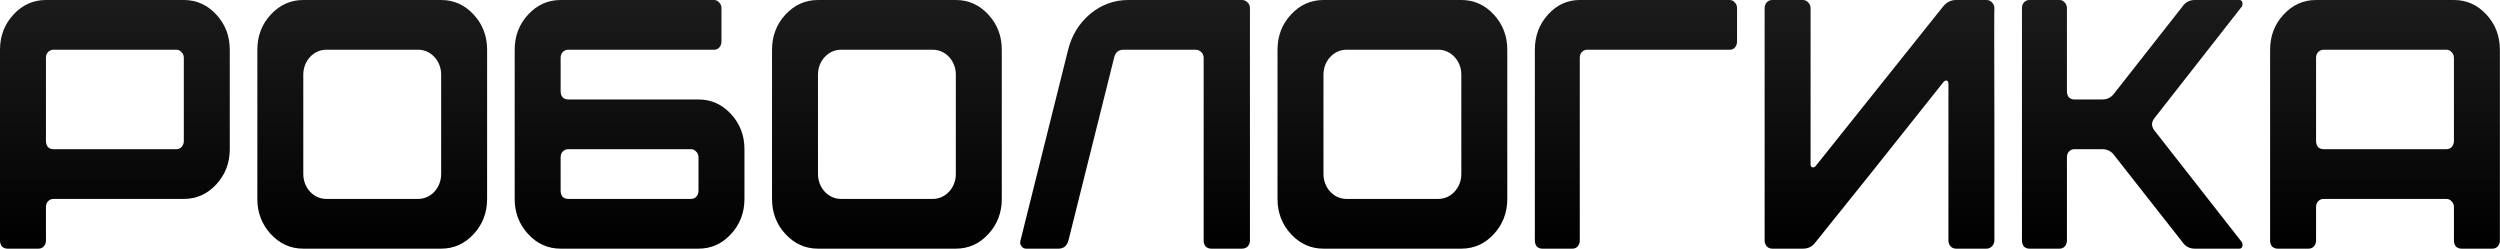
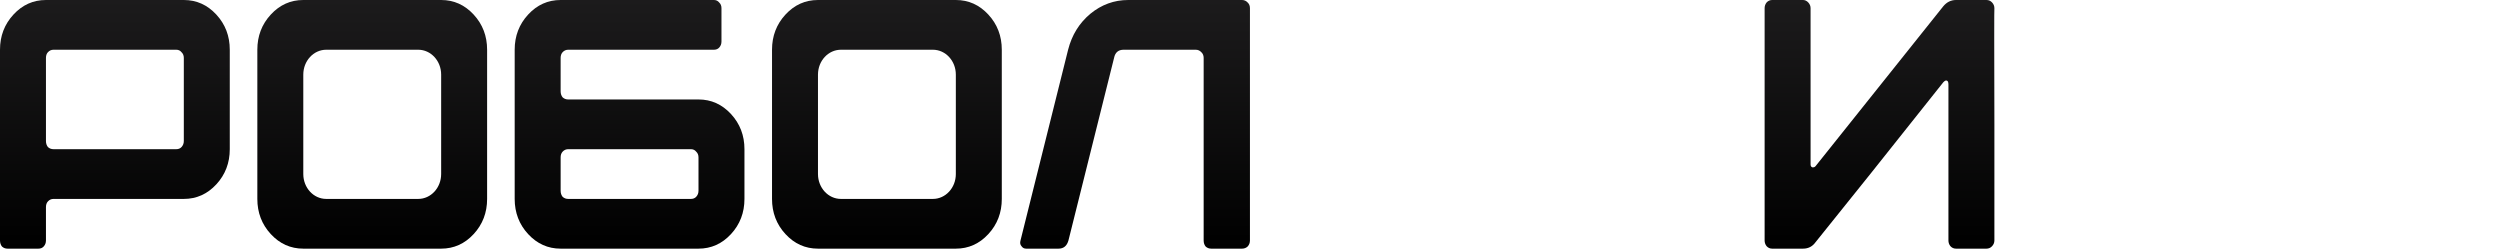
<svg xmlns="http://www.w3.org/2000/svg" width="1850" height="184" viewBox="0 0 1850 184" fill="none">
-   <path d="M1810.32 36.8H1719.48C1717.86 36.8 1716.48 37.413 1715.35 38.64C1714.38 39.691 1713.89 41.093 1713.89 42.846V104.354C1713.89 106.107 1714.38 107.596 1715.35 108.823C1716.48 109.874 1717.86 110.4 1719.48 110.4H1810.32C1811.94 110.4 1813.24 109.874 1814.21 108.823C1815.34 107.596 1815.91 106.107 1815.91 104.354V42.846C1815.91 41.093 1815.34 39.691 1814.21 38.64C1813.24 37.413 1811.94 36.8 1810.32 36.8ZM1679.88 177.954V36.8C1679.88 26.636 1683.2 17.962 1689.84 10.777C1696.48 3.592 1704.5 0 1713.89 0H1815.91C1825.3 0 1833.32 3.592 1839.96 10.777C1846.59 17.962 1849.91 26.636 1849.91 36.8V177.954C1849.91 179.707 1849.35 181.196 1848.21 182.423C1847.24 183.474 1845.95 184 1844.33 184H1821.49C1819.88 184 1818.5 183.474 1817.37 182.423C1816.39 181.196 1815.91 179.707 1815.91 177.954V153.246C1815.91 151.493 1815.34 150.091 1814.21 149.04C1813.24 147.813 1811.94 147.2 1810.32 147.2H1719.48C1717.86 147.2 1716.48 147.813 1715.35 149.04C1714.38 150.091 1713.89 151.493 1713.89 153.246V177.954C1713.89 179.707 1713.32 181.196 1712.19 182.423C1711.22 183.474 1709.92 184 1708.3 184H1685.47C1683.85 184 1682.48 183.474 1681.34 182.423C1680.37 181.196 1679.88 179.707 1679.88 177.954Z" fill="url(#paint0_linear_10830_48281)" />
-   <path d="M1496.25 177.954V6.046C1496.25 4.293 1496.73 2.891 1497.68 1.84C1498.79 0.613 1500.14 0 1501.72 0H1524.06C1525.64 0 1526.91 0.613 1527.86 1.84C1528.97 2.891 1529.53 4.293 1529.53 6.046V67.554C1529.53 69.307 1530 70.796 1530.95 72.023C1532.06 73.074 1533.41 73.6 1534.99 73.6H1555.67C1559.47 73.6 1562.48 72.023 1564.7 68.869L1615.09 4.731C1617.3 1.577 1620.31 0 1624.12 0H1657.15C1658.26 0 1658.97 0.526 1659.29 1.577C1659.61 2.453 1659.53 3.505 1659.05 4.731L1594.41 87.269C1591.87 90.423 1591.87 93.577 1594.41 96.731L1659.05 179.269C1659.53 180.495 1659.61 181.547 1659.29 182.423C1658.97 183.474 1658.26 184 1657.15 184H1624.12C1620.31 184 1617.3 182.423 1615.09 179.269L1564.7 115.131C1562.48 111.977 1559.47 110.4 1555.67 110.4H1534.99C1533.41 110.4 1532.06 111.013 1530.95 112.24C1530 113.291 1529.53 114.693 1529.53 116.446V177.954C1529.53 179.707 1528.97 181.196 1527.86 182.423C1526.91 183.474 1525.64 184 1524.06 184H1501.72C1500.14 184 1498.79 183.474 1497.68 182.423C1496.73 181.196 1496.25 179.707 1496.25 177.954Z" fill="url(#paint1_linear_10830_48281)" />
  <path d="M1475.85 177.954C1475.85 179.531 1475.28 180.933 1474.15 182.16C1473.02 183.387 1471.64 184 1470.02 184H1447.43C1445.81 184 1444.44 183.387 1443.3 182.16C1442.33 180.933 1441.84 179.531 1441.84 177.954V62.56C1441.84 60.808 1441.44 59.844 1440.63 59.669C1439.98 59.318 1439.09 59.756 1437.96 60.983C1397.64 111.802 1366.14 151.23 1343.47 179.269C1341.2 182.423 1338.13 184 1334.24 184H1311.41C1309.79 184 1308.41 183.387 1307.28 182.16C1306.31 180.933 1305.82 179.531 1305.82 177.954V6.046C1305.82 4.469 1306.31 3.067 1307.28 1.84C1308.41 0.613 1309.79 0 1311.41 0H1334.24C1335.7 0 1336.99 0.613 1338.13 1.84C1339.26 3.067 1339.83 4.469 1339.83 6.046V121.703C1339.83 122.754 1340.23 123.455 1341.04 123.806C1342.01 123.981 1342.82 123.718 1343.47 123.017L1437.96 4.731C1440.55 1.577 1443.71 0 1447.43 0H1470.02C1471.64 0 1473.02 0.613 1474.15 1.84C1475.28 3.067 1475.85 4.469 1475.85 6.046C1475.69 6.046 1475.69 34.697 1475.85 92V177.954Z" fill="url(#paint2_linear_10830_48281)" />
-   <path d="M1135.79 36.8C1135.79 26.636 1139.04 17.962 1145.53 10.777C1152.02 3.592 1159.86 0 1169.04 0H1279.96C1281.54 0 1282.81 0.613 1283.76 1.84C1284.86 2.891 1285.42 4.293 1285.42 6.046V30.754C1285.42 32.507 1284.86 33.996 1283.76 35.223C1282.81 36.274 1281.54 36.8 1279.96 36.8H1174.51C1172.92 36.8 1171.58 37.413 1170.47 38.64C1169.52 39.691 1169.04 41.093 1169.04 42.846V177.954C1169.04 179.707 1168.49 181.196 1167.38 182.423C1166.43 183.474 1165.16 184 1163.58 184H1141.26C1139.67 184 1138.33 183.474 1137.22 182.423C1136.27 181.196 1135.79 179.707 1135.79 177.954V36.8Z" fill="url(#paint3_linear_10830_48281)" />
  <path d="M790.401 36.8C793.174 25.935 798.638 17.086 806.792 10.251C815.11 3.417 824.488 0 834.927 0H919.085C920.716 0 922.102 0.613 923.244 1.84C924.386 2.891 924.956 4.293 924.956 6.046V177.954C924.956 179.707 924.386 181.196 923.244 182.423C922.102 183.474 920.716 184 919.085 184H896.333C894.702 184 893.316 183.474 892.174 182.423C891.195 181.196 890.706 179.707 890.706 177.954V42.846C890.706 41.093 890.135 39.691 888.993 38.64C887.852 37.413 886.465 36.8 884.834 36.8H831.502C827.587 36.8 825.222 38.815 824.407 42.846L790.646 177.954C789.504 181.985 787.058 184 783.306 184H759.331C757.863 184 756.722 183.387 755.906 182.16C754.928 181.109 754.683 179.707 755.172 177.954L790.401 36.8Z" fill="url(#paint4_linear_10830_48281)" />
  <path d="M511.301 110.4H420.457C418.838 110.4 417.461 111.013 416.328 112.24C415.356 113.291 414.87 114.693 414.87 116.446V141.154C414.87 142.907 415.356 144.396 416.328 145.623C417.461 146.674 418.838 147.2 420.457 147.2H511.301C512.92 147.2 514.216 146.674 515.187 145.623C516.321 144.396 516.888 142.907 516.888 141.154V116.446C516.888 114.693 516.321 113.291 515.187 112.24C514.216 111.013 512.92 110.4 511.301 110.4ZM380.865 147.2V36.8C380.865 26.636 384.184 17.962 390.823 10.777C397.463 3.592 405.478 0 414.87 0H528.304C529.923 0 531.219 0.613 532.19 1.84C533.324 2.891 533.891 4.293 533.891 6.046V30.754C533.891 32.507 533.324 33.996 532.19 35.223C531.219 36.274 529.923 36.8 528.304 36.8H420.457C418.838 36.8 417.461 37.413 416.328 38.64C415.356 39.691 414.87 41.093 414.87 42.846V67.554C414.87 69.307 415.356 70.796 416.328 72.023C417.461 73.074 418.838 73.6 420.457 73.6H516.888C526.28 73.6 534.295 77.192 540.935 84.377C547.574 91.562 550.894 100.236 550.894 110.4V147.2C550.894 157.364 547.574 166.038 540.935 173.223C534.295 180.408 526.28 184 516.888 184H414.87C405.478 184 397.463 180.408 390.823 173.223C384.184 166.038 380.865 157.364 380.865 147.2Z" fill="url(#paint5_linear_10830_48281)" />
  <path d="M571.297 147.2V36.8C571.297 26.636 574.616 17.962 581.256 10.777C587.895 3.592 595.911 0 605.303 0H707.32C716.712 0 724.728 3.592 731.367 10.777C738.006 17.962 741.326 26.636 741.326 36.8V147.2C741.326 157.364 738.006 166.038 731.367 173.223C724.728 180.408 716.712 184 707.32 184H605.303C595.911 184 587.895 180.408 581.256 173.223C574.616 166.038 571.297 157.364 571.297 147.2ZM690.348 147.2C699.721 147.2 707.32 138.962 707.32 128.8V55.2C707.32 45.038 699.721 36.8 690.348 36.8H622.274C612.901 36.8 605.303 45.038 605.303 55.2V128.8C605.303 138.962 612.901 147.2 622.274 147.2L690.348 147.2Z" fill="url(#paint6_linear_10830_48281)" />
-   <path d="M945.36 147.2V36.8C945.36 26.636 948.68 17.962 955.319 10.777C961.958 3.592 969.974 0 979.366 0H1081.38C1090.78 0 1098.79 3.592 1105.43 10.777C1112.07 17.962 1115.39 26.636 1115.39 36.8V147.2C1115.39 157.364 1112.07 166.038 1105.43 173.223C1098.79 180.408 1090.78 184 1081.38 184H979.366C969.974 184 961.958 180.408 955.319 173.223C948.68 166.038 945.36 157.364 945.36 147.2ZM1064.41 147.2C1073.78 147.2 1081.38 138.962 1081.38 128.8V55.2C1081.38 45.038 1073.78 36.8 1064.41 36.8H996.338C986.964 36.8 979.366 45.038 979.366 55.2V128.8C979.366 138.962 986.964 147.2 996.338 147.2L1064.41 147.2Z" fill="url(#paint7_linear_10830_48281)" />
  <path d="M190.432 147.2V36.8C190.432 26.636 193.752 17.962 200.391 10.777C207.03 3.592 215.046 0 224.438 0H326.455C335.847 0 343.863 3.592 350.502 10.777C357.141 17.962 360.461 26.636 360.461 36.8V147.2C360.461 157.364 357.141 166.038 350.502 173.223C343.863 180.408 335.847 184 326.455 184H224.438C215.046 184 207.03 180.408 200.391 173.223C193.752 166.038 190.432 157.364 190.432 147.2ZM309.484 147.2C318.857 147.2 326.455 138.962 326.455 128.8V55.2C326.455 45.038 318.857 36.8 309.484 36.8H241.41C232.036 36.8 224.438 45.038 224.438 55.2V128.8C224.438 138.962 232.036 147.2 241.41 147.2L309.484 147.2Z" fill="url(#paint8_linear_10830_48281)" />
  <path d="M130.436 36.8H39.592C37.973 36.8 36.597 37.413 35.463 38.64C34.492 39.691 34.006 41.093 34.006 42.846V104.354C34.006 106.107 34.492 107.596 35.463 108.823C36.597 109.874 37.973 110.4 39.592 110.4H130.436C132.056 110.4 133.351 109.874 134.323 108.823C135.456 107.596 136.023 106.107 136.023 104.354V42.846C136.023 41.093 135.456 39.691 134.323 38.64C133.351 37.413 132.056 36.8 130.436 36.8ZM0 177.954V36.8C0 26.636 3.32 17.962 9.959 10.777C16.598 3.592 24.614 0 34.006 0H136.023C145.415 0 153.431 3.592 160.07 10.777C166.709 17.962 170.029 26.636 170.029 36.8V110.4C170.029 120.564 166.709 129.238 160.07 136.423C153.431 143.608 145.415 147.2 136.023 147.2H39.592C37.973 147.2 36.597 147.813 35.463 149.04C34.492 150.091 34.006 151.493 34.006 153.246V177.954C34.006 179.707 33.439 181.196 32.306 182.423C31.334 183.474 30.038 184 28.419 184H5.587C3.967 184 2.591 183.474 1.457 182.423C0.486 181.196 0 179.707 0 177.954Z" fill="url(#paint9_linear_10830_48281)" />
  <defs>
    <linearGradient id="paint0_linear_10830_48281" x1="924.957" y1="0" x2="924.957" y2="184" gradientUnits="userSpaceOnUse">
      <stop stop-color="#1C1B1C" />
      <stop offset="1" />
    </linearGradient>
    <linearGradient id="paint1_linear_10830_48281" x1="924.957" y1="0" x2="924.957" y2="184" gradientUnits="userSpaceOnUse">
      <stop stop-color="#1C1B1C" />
      <stop offset="1" />
    </linearGradient>
    <linearGradient id="paint2_linear_10830_48281" x1="924.957" y1="0" x2="924.957" y2="184" gradientUnits="userSpaceOnUse">
      <stop stop-color="#1C1B1C" />
      <stop offset="1" />
    </linearGradient>
    <linearGradient id="paint3_linear_10830_48281" x1="924.957" y1="0" x2="924.957" y2="184" gradientUnits="userSpaceOnUse">
      <stop stop-color="#1C1B1C" />
      <stop offset="1" />
    </linearGradient>
    <linearGradient id="paint4_linear_10830_48281" x1="924.957" y1="0" x2="924.957" y2="184" gradientUnits="userSpaceOnUse">
      <stop stop-color="#1C1B1C" />
      <stop offset="1" />
    </linearGradient>
    <linearGradient id="paint5_linear_10830_48281" x1="924.957" y1="0" x2="924.957" y2="184" gradientUnits="userSpaceOnUse">
      <stop stop-color="#1C1B1C" />
      <stop offset="1" />
    </linearGradient>
    <linearGradient id="paint6_linear_10830_48281" x1="924.957" y1="0" x2="924.957" y2="184" gradientUnits="userSpaceOnUse">
      <stop stop-color="#1C1B1C" />
      <stop offset="1" />
    </linearGradient>
    <linearGradient id="paint7_linear_10830_48281" x1="924.957" y1="0" x2="924.957" y2="184" gradientUnits="userSpaceOnUse">
      <stop stop-color="#1C1B1C" />
      <stop offset="1" />
    </linearGradient>
    <linearGradient id="paint8_linear_10830_48281" x1="924.957" y1="0" x2="924.957" y2="184" gradientUnits="userSpaceOnUse">
      <stop stop-color="#1C1B1C" />
      <stop offset="1" />
    </linearGradient>
    <linearGradient id="paint9_linear_10830_48281" x1="924.957" y1="0" x2="924.957" y2="184" gradientUnits="userSpaceOnUse">
      <stop stop-color="#1C1B1C" />
      <stop offset="1" />
    </linearGradient>
  </defs>
</svg>